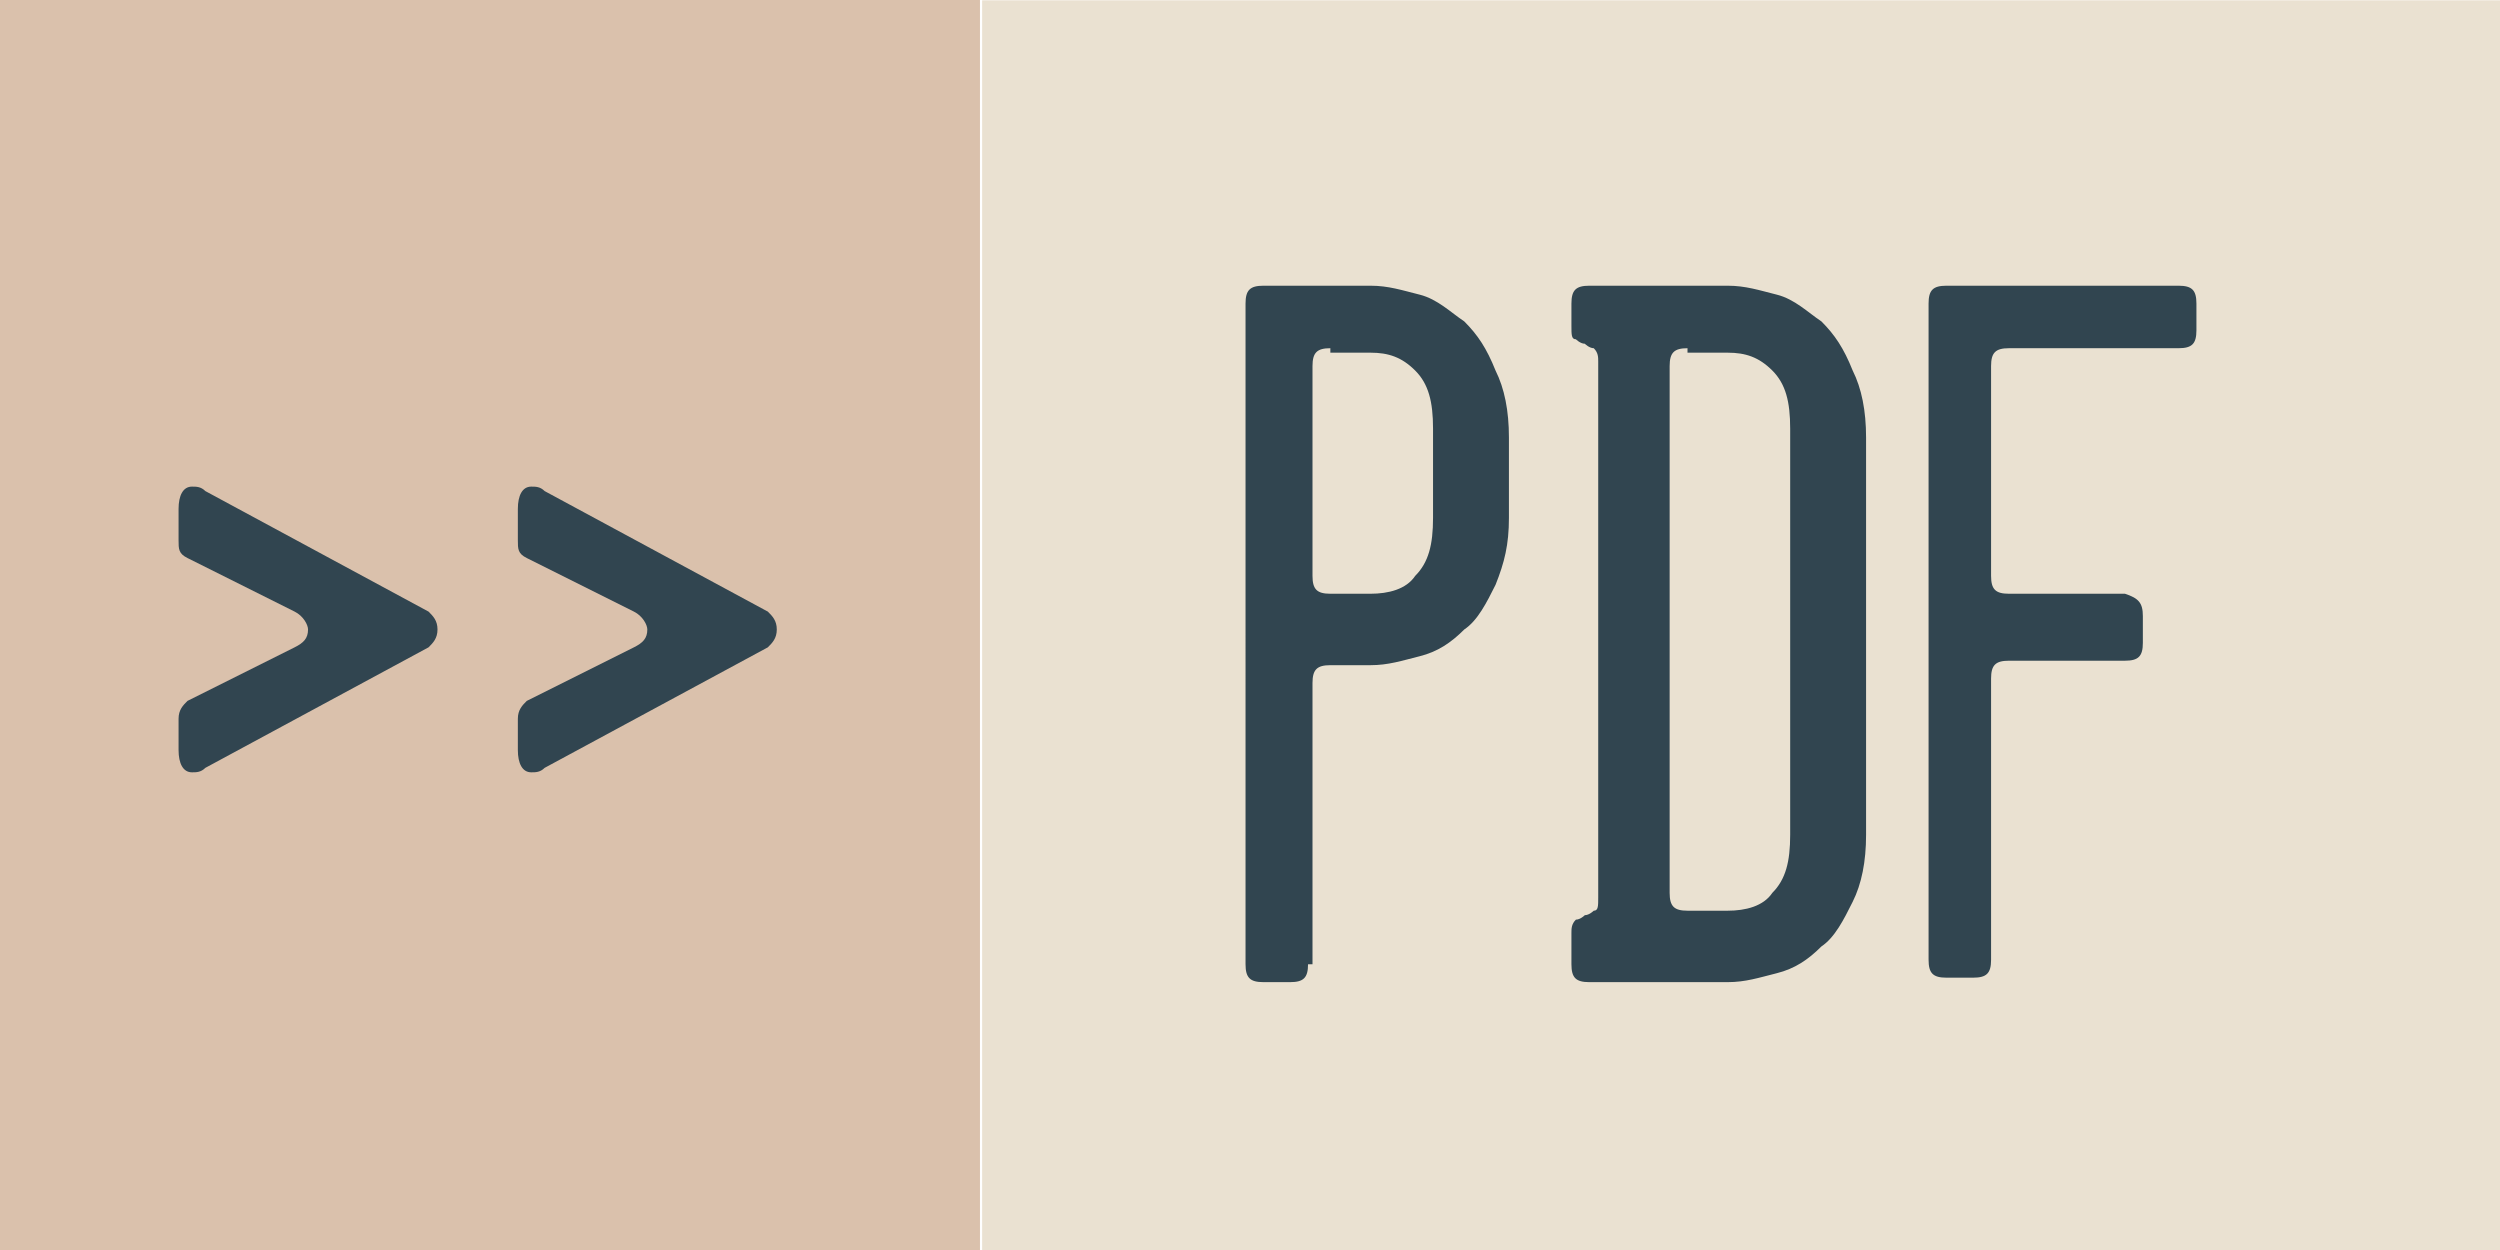
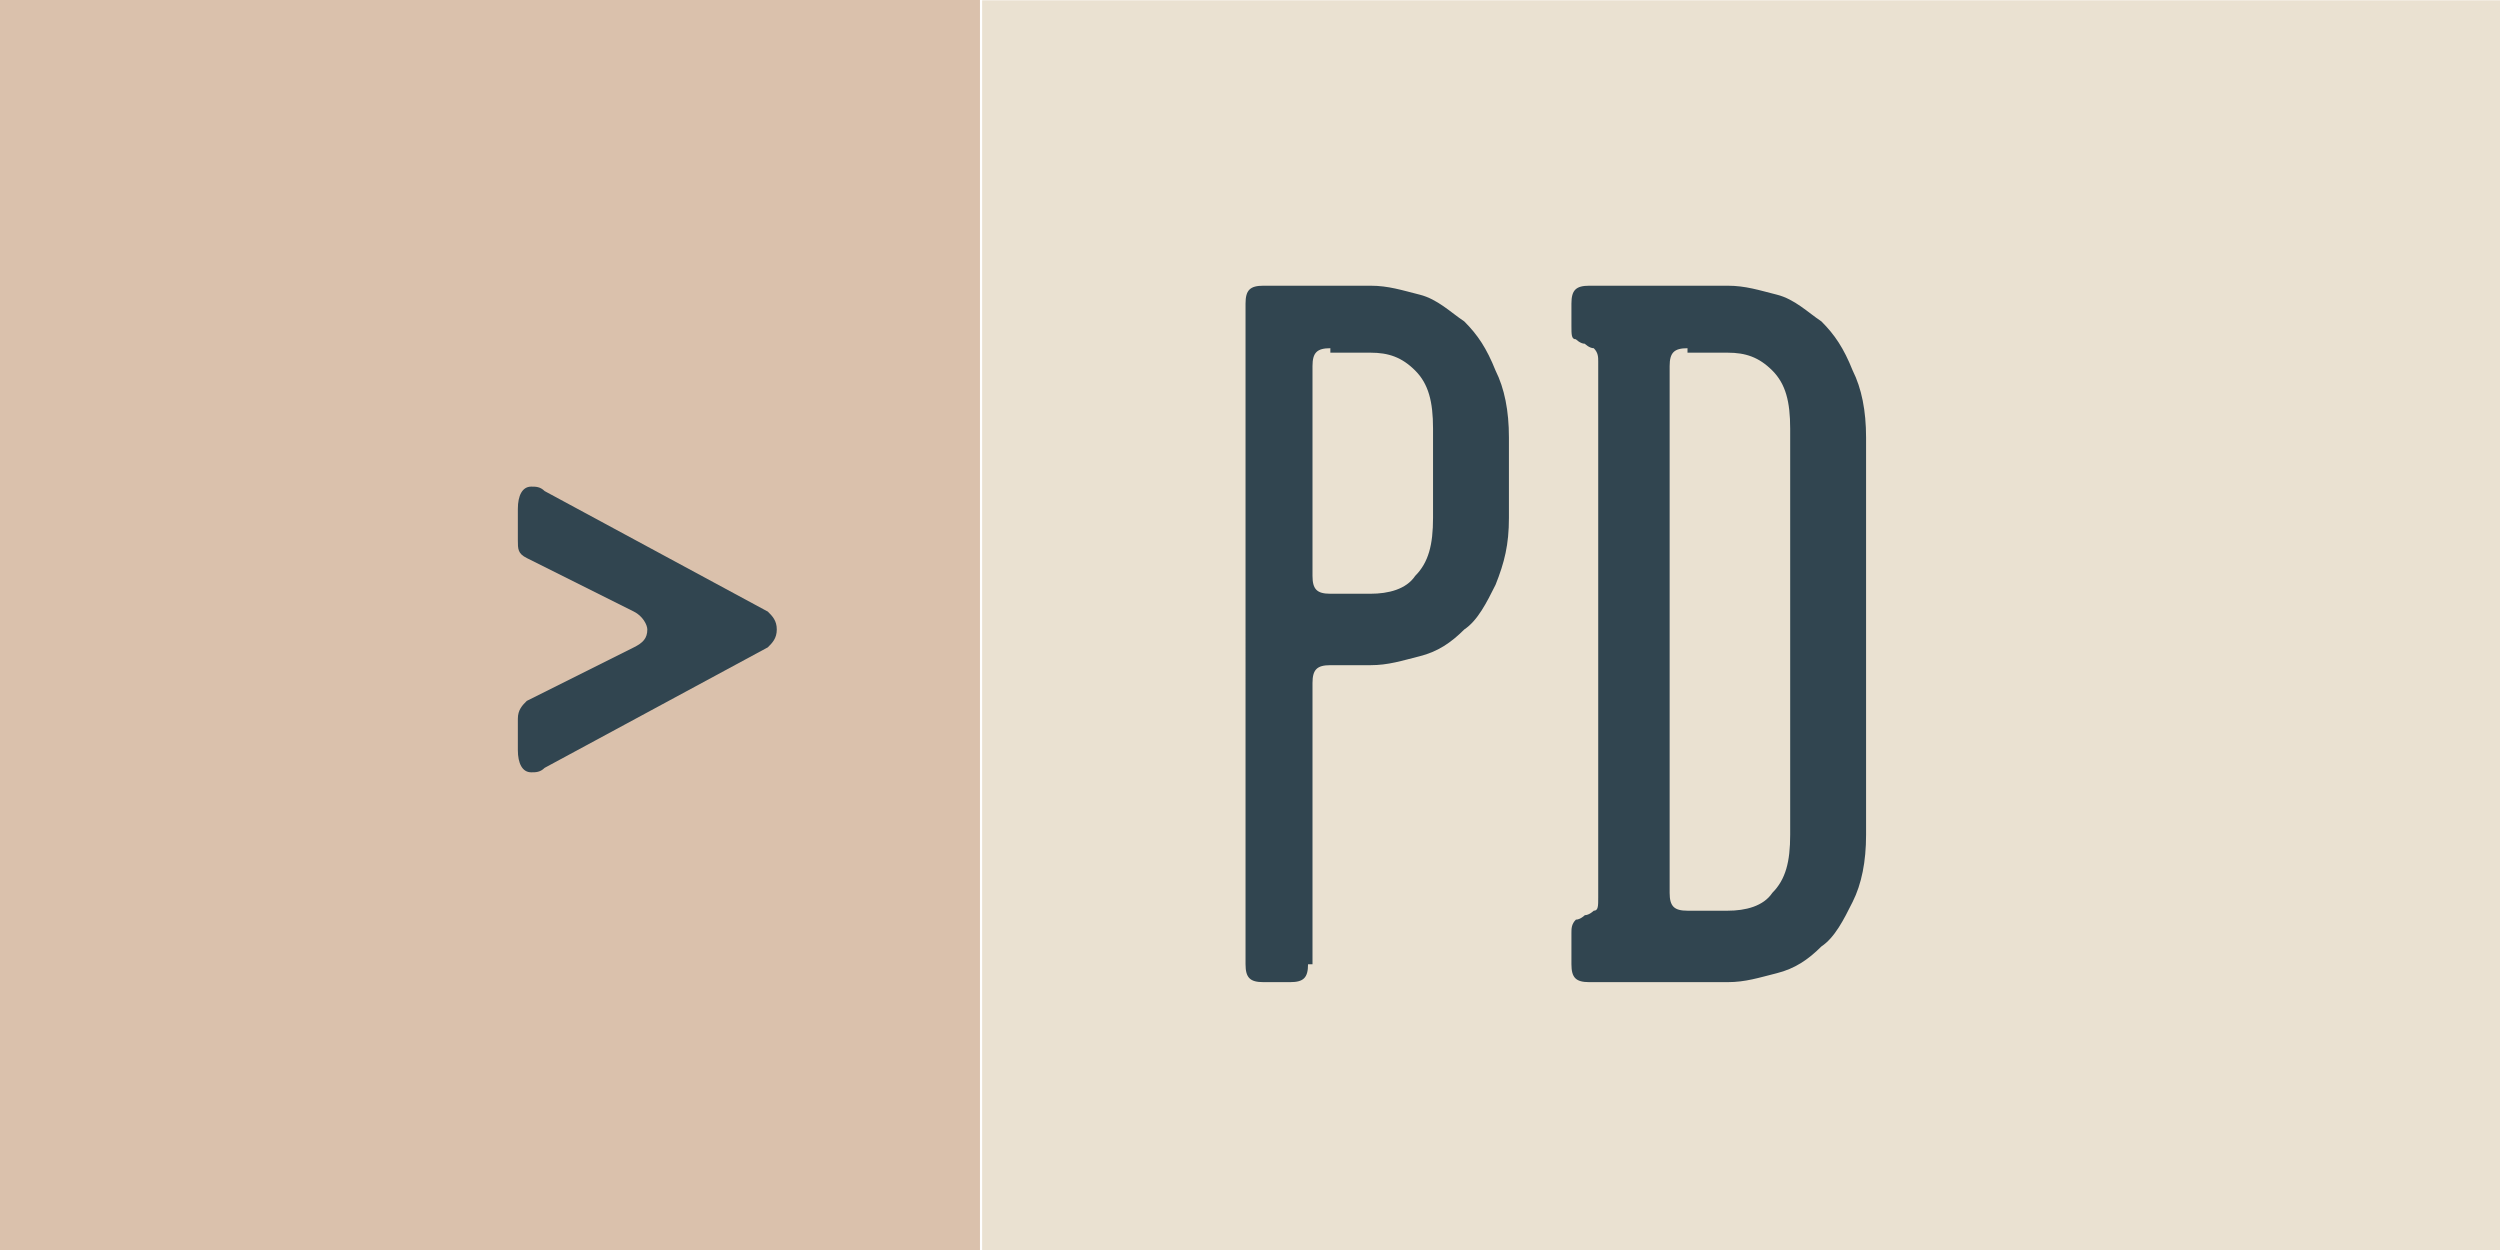
<svg xmlns="http://www.w3.org/2000/svg" version="1.1" id="Ebene_1" x="0px" y="0px" viewBox="0 0 56 28" style="enable-background:new 0 0 56 28;" xml:space="preserve">
  <style type="text/css">
	.st0{opacity:0.997;fill:#EAE1D1;enable-background:new    ;}
	.st1{enable-background:new    ;}
	.st2{fill:#314550;}
	.st3{opacity:0.997;fill:#DAC1AC;enable-background:new    ;}
</style>
  <g>
    <g id="Gruppe_152" transform="translate(-544 -9664.093)">
      <rect id="Rechteck_23" x="566" y="9664.1" class="st0" width="34" height="28" />
    </g>
    <g class="st1">
      <path class="st2" d="M29.3,21.6c0,0.3-0.1,0.4-0.4,0.4h-0.6c-0.3,0-0.4-0.1-0.4-0.4V6.8c0-0.3,0.1-0.4,0.4-0.4h2.4    c0.4,0,0.7,0.1,1.1,0.2c0.4,0.1,0.7,0.4,1,0.6c0.3,0.3,0.5,0.6,0.7,1.1c0.2,0.4,0.3,0.9,0.3,1.5v1.8c0,0.6-0.1,1-0.3,1.5    c-0.2,0.4-0.4,0.8-0.7,1c-0.3,0.3-0.6,0.5-1,0.6s-0.7,0.2-1.1,0.2h-0.9c-0.3,0-0.4,0.1-0.4,0.4V21.6z M29.8,7.8    c-0.3,0-0.4,0.1-0.4,0.4v4.7c0,0.3,0.1,0.4,0.4,0.4h0.9c0.4,0,0.8-0.1,1-0.4c0.3-0.3,0.4-0.7,0.4-1.3V9.6c0-0.6-0.1-1-0.4-1.3    c-0.3-0.3-0.6-0.4-1-0.4H29.8z" />
      <path class="st2" d="M35.6,22c-0.3,0-0.4-0.1-0.4-0.4v-0.7c0-0.1,0-0.2,0.1-0.3c0.1,0,0.2-0.1,0.2-0.1c0.1,0,0.2-0.1,0.2-0.1    c0.1,0,0.1-0.1,0.1-0.3v-12c0-0.1,0-0.2-0.1-0.3c-0.1,0-0.2-0.1-0.2-0.1c-0.1,0-0.2-0.1-0.2-0.1c-0.1,0-0.1-0.1-0.1-0.3V6.8    c0-0.3,0.1-0.4,0.4-0.4h3.1c0.4,0,0.7,0.1,1.1,0.2c0.4,0.1,0.7,0.4,1,0.6c0.3,0.3,0.5,0.6,0.7,1.1c0.2,0.4,0.3,0.9,0.3,1.5v8.9    c0,0.6-0.1,1.1-0.3,1.5c-0.2,0.4-0.4,0.8-0.7,1c-0.3,0.3-0.6,0.5-1,0.6S39.1,22,38.7,22H35.6z M37.8,7.8c-0.3,0-0.4,0.1-0.4,0.4    v11.8c0,0.3,0.1,0.4,0.4,0.4h0.9c0.4,0,0.8-0.1,1-0.4c0.3-0.3,0.4-0.7,0.4-1.3V9.6c0-0.6-0.1-1-0.4-1.3c-0.3-0.3-0.6-0.4-1-0.4    H37.8z" />
-       <path class="st2" d="M48,13.8v0.6c0,0.3-0.1,0.4-0.4,0.4H45c-0.3,0-0.4,0.1-0.4,0.4v6.3c0,0.3-0.1,0.4-0.4,0.4h-0.6    c-0.3,0-0.4-0.1-0.4-0.4V6.8c0-0.3,0.1-0.4,0.4-0.4h5.2c0.3,0,0.4,0.1,0.4,0.4v0.6c0,0.3-0.1,0.4-0.4,0.4H45    c-0.3,0-0.4,0.1-0.4,0.4v4.7c0,0.3,0.1,0.4,0.4,0.4h2.6C47.9,13.4,48,13.5,48,13.8z" />
    </g>
    <g id="Gruppe_153" transform="translate(-659.849 -9681)">
      <rect id="Rechteck_23-2" x="659.8" y="9681" class="st3" width="22" height="28" />
    </g>
    <g class="st1">
-       <path class="st2" d="M9.8,14.1c0,0.2-0.1,0.3-0.2,0.4l-5,2.7c-0.1,0.1-0.2,0.1-0.3,0.1c-0.2,0-0.3-0.2-0.3-0.5v-0.7    c0-0.2,0.1-0.3,0.2-0.4l2.4-1.2c0.2-0.1,0.3-0.2,0.3-0.4c0-0.1-0.1-0.3-0.3-0.4l-2.4-1.2c-0.2-0.1-0.2-0.2-0.2-0.4v-0.7    c0-0.3,0.1-0.5,0.3-0.5c0.1,0,0.2,0,0.3,0.1l5,2.7C9.7,13.8,9.8,13.9,9.8,14.1z" />
      <path class="st2" d="M17.4,14.1c0,0.2-0.1,0.3-0.2,0.4l-5,2.7c-0.1,0.1-0.2,0.1-0.3,0.1c-0.2,0-0.3-0.2-0.3-0.5v-0.7    c0-0.2,0.1-0.3,0.2-0.4l2.4-1.2c0.2-0.1,0.3-0.2,0.3-0.4c0-0.1-0.1-0.3-0.3-0.4l-2.4-1.2c-0.2-0.1-0.2-0.2-0.2-0.4v-0.7    c0-0.3,0.1-0.5,0.3-0.5c0.1,0,0.2,0,0.3,0.1l5,2.7C17.3,13.8,17.4,13.9,17.4,14.1z" />
    </g>
  </g>
</svg>